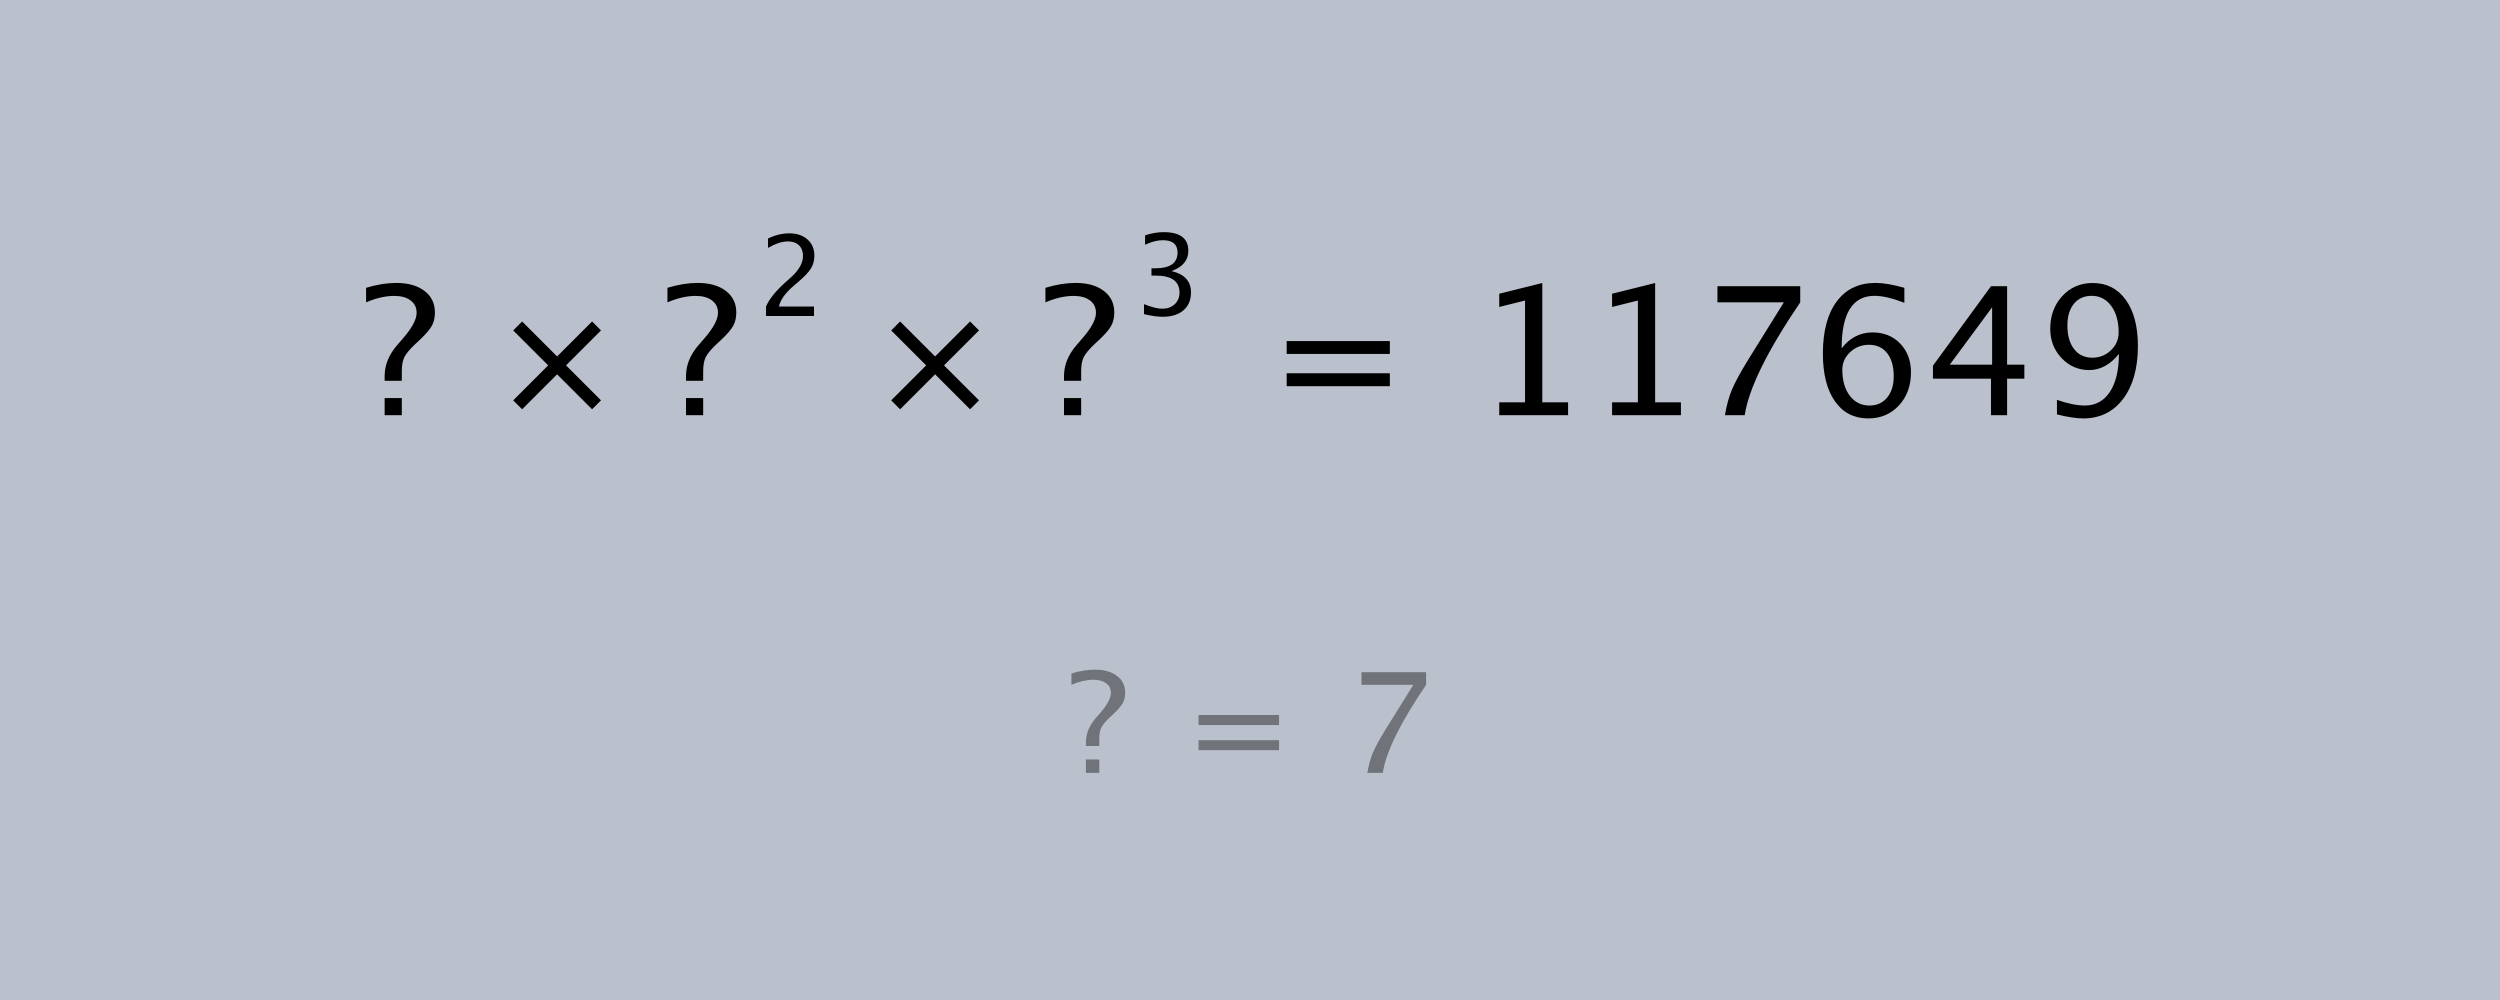
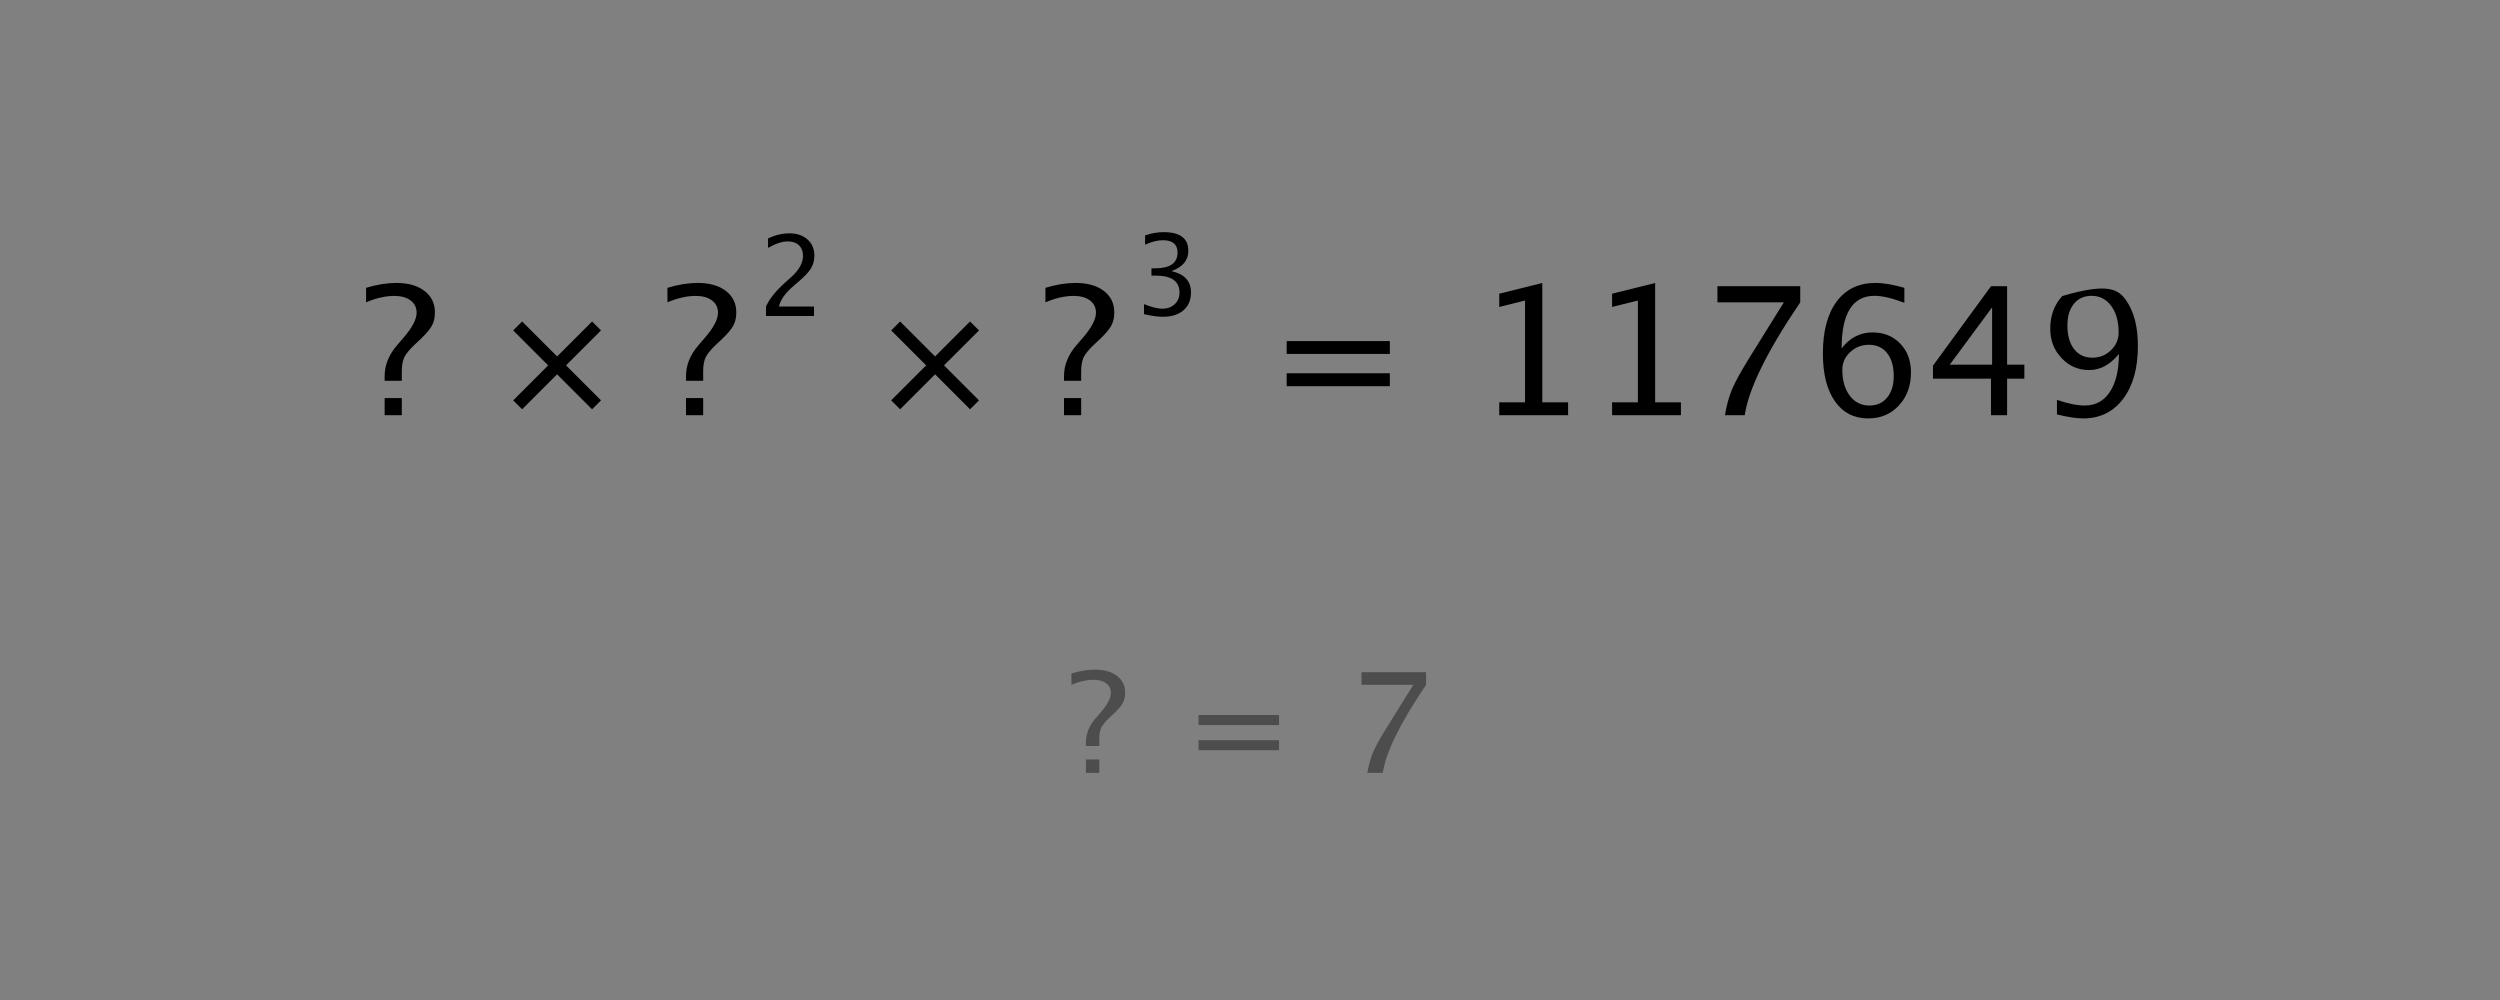
<svg xmlns="http://www.w3.org/2000/svg" xmlns:ns1="http://www.bohemiancoding.com/sketch/ns" width="280px" height="112px" viewBox="0 0 280 112" version="1.1">
  <rect x="0" y="0" width="280" height="112" fill="#808080" stroke="none" />
  <title>solver-power_b2-equation</title>
  <desc>Created with Sketch.</desc>
  <defs />
  <g id="Roots-&amp;-Power" stroke="none" stroke-width="1" fill="none" fill-rule="evenodd" ns1:type="MSPage">
    <g id="solver-power_b2-equation" ns1:type="MSLayerGroup">
-       <path d="M0,112 L280,112 L280,0 L0,0 L0,112 Z" id="Fill-1" fill-opacity="0.6" fill="#E3EDFF" ns1:type="MSShapeGroup" />
-       <path d="M43.079,46.503 L43.079,44.58 L45.002,44.58 L45.002,46.503 L43.079,46.503 Z M43.079,42.648 L43.079,42.121 C43.079,40.878 43.557,39.71 44.514,38.617 L45.128,37.905 C46.15,36.733 46.661,35.774 46.661,35.025 C46.661,34.446 46.436,33.988 45.987,33.649 C45.538,33.311 44.933,33.142 44.172,33.142 C43.176,33.142 42.119,33.383 41,33.864 L41,32.234 C42.204,31.87 43.329,31.688 44.377,31.688 C45.704,31.688 46.758,31.985 47.539,32.581 C48.32,33.176 48.71,33.981 48.71,34.996 C48.71,35.569 48.598,36.062 48.374,36.475 C48.149,36.888 47.718,37.397 47.08,38.002 L46.475,38.568 C45.87,39.141 45.473,39.621 45.285,40.008 C45.096,40.395 45.002,40.917 45.002,41.574 L45.002,42.648 L43.079,42.648 Z M58.481,45.84 L62.397,41.924 L66.313,45.84 L67.314,44.839 L63.398,40.923 L67.314,37.007 L66.313,36.006 L62.397,39.922 L58.481,36.006 L57.479,37.007 L61.396,40.923 L57.479,44.839 L58.481,45.84 Z M76.833,46.503 L76.833,44.58 L78.756,44.58 L78.756,46.503 L76.833,46.503 Z M76.833,42.648 L76.833,42.121 C76.833,40.878 77.311,39.71 78.268,38.617 L78.883,37.905 C79.904,36.733 80.415,35.774 80.415,35.025 C80.415,34.446 80.191,33.988 79.742,33.649 C79.293,33.311 78.688,33.142 77.926,33.142 C76.931,33.142 75.874,33.383 74.754,33.864 L74.754,32.234 C75.958,31.87 77.084,31.688 78.131,31.688 C79.459,31.688 80.513,31.985 81.293,32.581 C82.074,33.176 82.465,33.981 82.465,34.996 C82.465,35.569 82.352,36.062 82.128,36.475 C81.903,36.888 81.472,37.397 80.835,38.002 L80.23,38.568 C79.625,39.141 79.228,39.621 79.039,40.008 C78.85,40.395 78.756,40.917 78.756,41.574 L78.756,42.648 L76.833,42.648 Z M85.793,35.389 L85.793,34.334 C86.142,33.516 86.85,32.626 87.916,31.662 L88.605,31.046 C89.491,30.245 89.935,29.45 89.935,28.661 C89.935,28.157 89.783,27.76 89.48,27.471 C89.177,27.183 88.761,27.038 88.233,27.038 C87.606,27.038 86.868,27.28 86.018,27.764 L86.018,26.703 C86.82,26.325 87.615,26.135 88.404,26.135 C89.249,26.135 89.928,26.363 90.441,26.819 C90.953,27.274 91.209,27.878 91.209,28.63 C91.209,29.171 91.08,29.651 90.822,30.07 C90.564,30.489 90.083,30.997 89.379,31.595 L88.916,31.991 C87.952,32.809 87.395,33.589 87.245,34.334 L91.167,34.334 L91.167,35.389 L85.793,35.389 Z M100.815,45.84 L104.731,41.924 L108.648,45.84 L109.649,44.839 L105.732,40.923 L109.649,37.007 L108.648,36.006 L104.731,39.922 L100.815,36.006 L99.814,37.007 L103.73,40.923 L99.814,44.839 L100.815,45.84 Z M119.168,46.503 L119.168,44.58 L121.09,44.58 L121.09,46.503 L119.168,46.503 Z M119.168,42.648 L119.168,42.121 C119.168,40.878 119.646,39.71 120.602,38.617 L121.217,37.905 C122.239,36.733 122.75,35.774 122.75,35.025 C122.75,34.446 122.525,33.988 122.076,33.649 C121.627,33.311 121.022,33.142 120.261,33.142 C119.265,33.142 118.208,33.383 117.089,33.864 L117.089,32.234 C118.293,31.87 119.418,31.688 120.466,31.688 C121.793,31.688 122.847,31.985 123.628,32.581 C124.409,33.176 124.799,33.981 124.799,34.996 C124.799,35.569 124.687,36.062 124.462,36.475 C124.238,36.888 123.807,37.397 123.169,38.002 L122.564,38.568 C121.959,39.141 121.562,39.621 121.373,40.008 C121.185,40.395 121.09,40.917 121.09,41.574 L121.09,42.648 L119.168,42.648 Z M128.127,35.186 L128.127,34.064 C128.989,34.406 129.669,34.576 130.165,34.576 C130.738,34.576 131.205,34.409 131.565,34.073 C131.924,33.738 132.104,33.304 132.104,32.771 C132.104,31.502 131.216,30.868 129.439,30.868 L128.963,30.868 L128.963,30.056 L129.384,30.05 C131.051,30.05 131.885,29.463 131.885,28.287 C131.885,27.364 131.336,26.903 130.238,26.903 C129.636,26.903 128.973,27.072 128.249,27.409 L128.249,26.36 C128.961,26.12 129.652,26 130.323,26 C132.169,26 133.093,26.697 133.093,28.092 C133.093,29.154 132.464,29.91 131.208,30.361 C132.664,30.699 133.391,31.496 133.391,32.753 C133.391,33.603 133.111,34.269 132.55,34.753 C131.988,35.237 131.218,35.479 130.238,35.479 C129.681,35.479 128.977,35.382 128.127,35.186 L128.127,35.186 Z M144.108,43.253 L144.108,41.808 L155.663,41.808 L155.663,43.253 L144.108,43.253 Z M144.108,39.642 L144.108,38.197 L155.663,38.197 L155.663,39.642 L144.108,39.642 Z M167.915,46.503 L167.915,45.059 L170.804,45.059 L170.804,33.659 L167.915,34.381 L167.915,32.898 L172.737,31.697 L172.737,45.059 L175.626,45.059 L175.626,46.503 L167.915,46.503 Z M180.554,46.503 L180.554,45.059 L183.443,45.059 L183.443,33.659 L180.554,34.381 L180.554,32.898 L185.376,31.697 L185.376,45.059 L188.264,45.059 L188.264,46.503 L180.554,46.503 Z M193.193,46.503 C193.382,45.377 193.65,44.405 193.998,43.585 C194.347,42.765 194.963,41.639 195.848,40.208 L199.791,33.864 L192.354,33.864 L192.354,32.058 L201.626,32.058 L201.626,33.864 C197.923,39.323 195.851,43.536 195.409,46.503 L193.193,46.503 Z M206.262,39.017 C207.179,37.826 208.334,37.231 209.726,37.231 C210.989,37.231 212.022,37.649 212.825,38.485 C213.629,39.321 214.03,40.393 214.03,41.701 C214.03,43.204 213.58,44.44 212.679,45.41 C211.778,46.379 210.634,46.864 209.248,46.864 C207.654,46.864 206.408,46.223 205.51,44.941 C204.612,43.66 204.163,41.88 204.163,39.603 C204.163,37.098 204.679,35.152 205.71,33.766 C206.741,32.38 208.194,31.688 210.068,31.688 C210.927,31.688 212,31.87 213.289,32.234 L213.289,33.913 C211.929,33.392 210.816,33.132 209.951,33.132 C207.491,33.132 206.262,35.094 206.262,39.017 L206.262,39.017 Z M212.098,42.131 C212.098,41.037 211.852,40.179 211.361,39.554 C210.87,38.929 210.188,38.617 209.316,38.617 C208.503,38.617 207.804,38.89 207.218,39.437 C206.632,39.983 206.34,40.641 206.34,41.408 C206.34,42.619 206.618,43.59 207.174,44.322 C207.73,45.054 208.467,45.42 209.385,45.42 C210.211,45.42 210.87,45.122 211.361,44.527 C211.852,43.931 212.098,43.133 212.098,42.131 L212.098,42.131 Z M222.99,46.503 L222.99,42.414 L216.49,42.414 L216.49,40.959 L222.99,32.058 L224.796,32.058 L224.796,40.842 L226.728,40.842 L226.728,42.414 L224.796,42.414 L224.796,46.503 L222.99,46.503 Z M218.374,40.842 L223.117,40.842 L223.117,34.42 L218.374,40.842 Z M230.378,46.415 L230.378,44.785 C231.601,45.208 232.642,45.42 233.501,45.42 C234.699,45.42 235.634,44.91 236.307,43.892 C236.981,42.874 237.317,41.457 237.317,39.642 C236.341,40.846 235.232,41.447 233.989,41.447 C232.773,41.447 231.741,41 230.895,40.105 C230.05,39.211 229.627,38.119 229.627,36.831 C229.627,35.354 230.077,34.129 230.978,33.156 C231.88,32.184 233.013,31.697 234.38,31.697 C235.948,31.697 237.184,32.327 238.088,33.586 C238.993,34.845 239.445,36.567 239.445,38.754 C239.445,41.239 238.894,43.212 237.791,44.673 C236.688,46.134 235.196,46.864 233.316,46.864 C232.561,46.864 231.582,46.714 230.378,46.415 L230.378,46.415 Z M231.549,36.45 C231.549,37.569 231.798,38.451 232.296,39.095 C232.794,39.739 233.475,40.061 234.341,40.061 C235.154,40.061 235.849,39.785 236.424,39.232 C237,38.679 237.288,38.012 237.288,37.231 C237.288,36.001 237.01,35.011 236.454,34.259 C235.897,33.508 235.167,33.132 234.263,33.132 C233.423,33.132 232.761,33.43 232.276,34.025 C231.792,34.62 231.549,35.429 231.549,36.45 L231.549,36.45 Z" id="Fill-2" fill="#000000" ns1:type="MSShapeGroup" />
+       <path d="M43.079,46.503 L43.079,44.58 L45.002,44.58 L45.002,46.503 L43.079,46.503 Z M43.079,42.648 L43.079,42.121 C43.079,40.878 43.557,39.71 44.514,38.617 L45.128,37.905 C46.15,36.733 46.661,35.774 46.661,35.025 C46.661,34.446 46.436,33.988 45.987,33.649 C45.538,33.311 44.933,33.142 44.172,33.142 C43.176,33.142 42.119,33.383 41,33.864 L41,32.234 C42.204,31.87 43.329,31.688 44.377,31.688 C45.704,31.688 46.758,31.985 47.539,32.581 C48.32,33.176 48.71,33.981 48.71,34.996 C48.71,35.569 48.598,36.062 48.374,36.475 C48.149,36.888 47.718,37.397 47.08,38.002 L46.475,38.568 C45.87,39.141 45.473,39.621 45.285,40.008 C45.096,40.395 45.002,40.917 45.002,41.574 L45.002,42.648 L43.079,42.648 Z M58.481,45.84 L62.397,41.924 L66.313,45.84 L67.314,44.839 L63.398,40.923 L67.314,37.007 L66.313,36.006 L62.397,39.922 L58.481,36.006 L57.479,37.007 L61.396,40.923 L57.479,44.839 L58.481,45.84 Z M76.833,46.503 L76.833,44.58 L78.756,44.58 L78.756,46.503 L76.833,46.503 Z M76.833,42.648 L76.833,42.121 C76.833,40.878 77.311,39.71 78.268,38.617 L78.883,37.905 C79.904,36.733 80.415,35.774 80.415,35.025 C80.415,34.446 80.191,33.988 79.742,33.649 C79.293,33.311 78.688,33.142 77.926,33.142 C76.931,33.142 75.874,33.383 74.754,33.864 L74.754,32.234 C75.958,31.87 77.084,31.688 78.131,31.688 C79.459,31.688 80.513,31.985 81.293,32.581 C82.074,33.176 82.465,33.981 82.465,34.996 C82.465,35.569 82.352,36.062 82.128,36.475 C81.903,36.888 81.472,37.397 80.835,38.002 L80.23,38.568 C79.625,39.141 79.228,39.621 79.039,40.008 C78.85,40.395 78.756,40.917 78.756,41.574 L78.756,42.648 L76.833,42.648 Z M85.793,35.389 L85.793,34.334 C86.142,33.516 86.85,32.626 87.916,31.662 L88.605,31.046 C89.491,30.245 89.935,29.45 89.935,28.661 C89.935,28.157 89.783,27.76 89.48,27.471 C89.177,27.183 88.761,27.038 88.233,27.038 C87.606,27.038 86.868,27.28 86.018,27.764 L86.018,26.703 C86.82,26.325 87.615,26.135 88.404,26.135 C89.249,26.135 89.928,26.363 90.441,26.819 C90.953,27.274 91.209,27.878 91.209,28.63 C91.209,29.171 91.08,29.651 90.822,30.07 C90.564,30.489 90.083,30.997 89.379,31.595 L88.916,31.991 C87.952,32.809 87.395,33.589 87.245,34.334 L91.167,34.334 L91.167,35.389 L85.793,35.389 Z M100.815,45.84 L104.731,41.924 L108.648,45.84 L109.649,44.839 L105.732,40.923 L109.649,37.007 L108.648,36.006 L104.731,39.922 L100.815,36.006 L99.814,37.007 L103.73,40.923 L99.814,44.839 L100.815,45.84 Z M119.168,46.503 L119.168,44.58 L121.09,44.58 L121.09,46.503 L119.168,46.503 Z M119.168,42.648 L119.168,42.121 C119.168,40.878 119.646,39.71 120.602,38.617 L121.217,37.905 C122.239,36.733 122.75,35.774 122.75,35.025 C122.75,34.446 122.525,33.988 122.076,33.649 C121.627,33.311 121.022,33.142 120.261,33.142 C119.265,33.142 118.208,33.383 117.089,33.864 L117.089,32.234 C118.293,31.87 119.418,31.688 120.466,31.688 C121.793,31.688 122.847,31.985 123.628,32.581 C124.409,33.176 124.799,33.981 124.799,34.996 C124.799,35.569 124.687,36.062 124.462,36.475 C124.238,36.888 123.807,37.397 123.169,38.002 L122.564,38.568 C121.959,39.141 121.562,39.621 121.373,40.008 C121.185,40.395 121.09,40.917 121.09,41.574 L121.09,42.648 L119.168,42.648 Z M128.127,35.186 L128.127,34.064 C128.989,34.406 129.669,34.576 130.165,34.576 C130.738,34.576 131.205,34.409 131.565,34.073 C131.924,33.738 132.104,33.304 132.104,32.771 C132.104,31.502 131.216,30.868 129.439,30.868 L128.963,30.868 L128.963,30.056 L129.384,30.05 C131.051,30.05 131.885,29.463 131.885,28.287 C131.885,27.364 131.336,26.903 130.238,26.903 C129.636,26.903 128.973,27.072 128.249,27.409 L128.249,26.36 C128.961,26.12 129.652,26 130.323,26 C132.169,26 133.093,26.697 133.093,28.092 C133.093,29.154 132.464,29.91 131.208,30.361 C132.664,30.699 133.391,31.496 133.391,32.753 C133.391,33.603 133.111,34.269 132.55,34.753 C131.988,35.237 131.218,35.479 130.238,35.479 C129.681,35.479 128.977,35.382 128.127,35.186 L128.127,35.186 Z M144.108,43.253 L144.108,41.808 L155.663,41.808 L155.663,43.253 L144.108,43.253 Z M144.108,39.642 L144.108,38.197 L155.663,38.197 L155.663,39.642 L144.108,39.642 Z M167.915,46.503 L167.915,45.059 L170.804,45.059 L170.804,33.659 L167.915,34.381 L167.915,32.898 L172.737,31.697 L172.737,45.059 L175.626,45.059 L175.626,46.503 L167.915,46.503 Z M180.554,46.503 L180.554,45.059 L183.443,45.059 L183.443,33.659 L180.554,34.381 L180.554,32.898 L185.376,31.697 L185.376,45.059 L188.264,45.059 L188.264,46.503 L180.554,46.503 Z M193.193,46.503 C193.382,45.377 193.65,44.405 193.998,43.585 C194.347,42.765 194.963,41.639 195.848,40.208 L199.791,33.864 L192.354,33.864 L192.354,32.058 L201.626,32.058 L201.626,33.864 C197.923,39.323 195.851,43.536 195.409,46.503 L193.193,46.503 Z M206.262,39.017 C207.179,37.826 208.334,37.231 209.726,37.231 C210.989,37.231 212.022,37.649 212.825,38.485 C213.629,39.321 214.03,40.393 214.03,41.701 C214.03,43.204 213.58,44.44 212.679,45.41 C211.778,46.379 210.634,46.864 209.248,46.864 C207.654,46.864 206.408,46.223 205.51,44.941 C204.612,43.66 204.163,41.88 204.163,39.603 C204.163,37.098 204.679,35.152 205.71,33.766 C206.741,32.38 208.194,31.688 210.068,31.688 C210.927,31.688 212,31.87 213.289,32.234 L213.289,33.913 C211.929,33.392 210.816,33.132 209.951,33.132 C207.491,33.132 206.262,35.094 206.262,39.017 L206.262,39.017 Z M212.098,42.131 C212.098,41.037 211.852,40.179 211.361,39.554 C210.87,38.929 210.188,38.617 209.316,38.617 C208.503,38.617 207.804,38.89 207.218,39.437 C206.632,39.983 206.34,40.641 206.34,41.408 C206.34,42.619 206.618,43.59 207.174,44.322 C207.73,45.054 208.467,45.42 209.385,45.42 C210.211,45.42 210.87,45.122 211.361,44.527 C211.852,43.931 212.098,43.133 212.098,42.131 L212.098,42.131 Z M222.99,46.503 L222.99,42.414 L216.49,42.414 L216.49,40.959 L222.99,32.058 L224.796,32.058 L224.796,40.842 L226.728,40.842 L226.728,42.414 L224.796,42.414 L224.796,46.503 L222.99,46.503 Z M218.374,40.842 L223.117,40.842 L223.117,34.42 L218.374,40.842 Z M230.378,46.415 L230.378,44.785 C231.601,45.208 232.642,45.42 233.501,45.42 C234.699,45.42 235.634,44.91 236.307,43.892 C236.981,42.874 237.317,41.457 237.317,39.642 C236.341,40.846 235.232,41.447 233.989,41.447 C232.773,41.447 231.741,41 230.895,40.105 C230.05,39.211 229.627,38.119 229.627,36.831 C229.627,35.354 230.077,34.129 230.978,33.156 C235.948,31.697 237.184,32.327 238.088,33.586 C238.993,34.845 239.445,36.567 239.445,38.754 C239.445,41.239 238.894,43.212 237.791,44.673 C236.688,46.134 235.196,46.864 233.316,46.864 C232.561,46.864 231.582,46.714 230.378,46.415 L230.378,46.415 Z M231.549,36.45 C231.549,37.569 231.798,38.451 232.296,39.095 C232.794,39.739 233.475,40.061 234.341,40.061 C235.154,40.061 235.849,39.785 236.424,39.232 C237,38.679 237.288,38.012 237.288,37.231 C237.288,36.001 237.01,35.011 236.454,34.259 C235.897,33.508 235.167,33.132 234.263,33.132 C233.423,33.132 232.761,33.43 232.276,34.025 C231.792,34.62 231.549,35.429 231.549,36.45 L231.549,36.45 Z" id="Fill-2" fill="#000000" ns1:type="MSShapeGroup" />
      <path d="M121.622,86.563 L121.622,85.062 L123.123,85.062 L123.123,86.563 L121.622,86.563 Z M121.622,83.554 L121.622,83.143 C121.622,82.173 121.996,81.261 122.742,80.408 L123.222,79.852 C124.019,78.938 124.418,78.189 124.418,77.605 C124.418,77.153 124.243,76.795 123.892,76.531 C123.542,76.267 123.07,76.135 122.476,76.135 C121.699,76.135 120.873,76.323 120,76.699 L120,75.427 C120.939,75.142 121.818,75 122.635,75 C123.671,75 124.494,75.232 125.103,75.697 C125.713,76.162 126.018,76.79 126.018,77.582 C126.018,78.029 125.93,78.414 125.755,78.736 C125.58,79.059 125.243,79.456 124.746,79.928 L124.273,80.37 C123.801,80.817 123.491,81.192 123.344,81.494 C123.197,81.796 123.123,82.203 123.123,82.716 L123.123,83.554 L121.622,83.554 Z M134.237,84.026 L134.237,82.899 L143.255,82.899 L143.255,84.026 L134.237,84.026 Z M134.237,81.208 L134.237,80.081 L143.255,80.081 L143.255,81.208 L134.237,81.208 Z M153.142,86.563 C153.29,85.684 153.499,84.925 153.771,84.285 C154.042,83.646 154.524,82.767 155.214,81.65 L158.292,76.699 L152.487,76.699 L152.487,75.289 L159.724,75.289 L159.724,76.699 C156.834,80.959 155.217,84.247 154.871,86.563 L153.142,86.563 Z" id="Fill-3" fill-opacity="0.4" fill="#000000" ns1:type="MSShapeGroup" />
    </g>
  </g>
</svg>